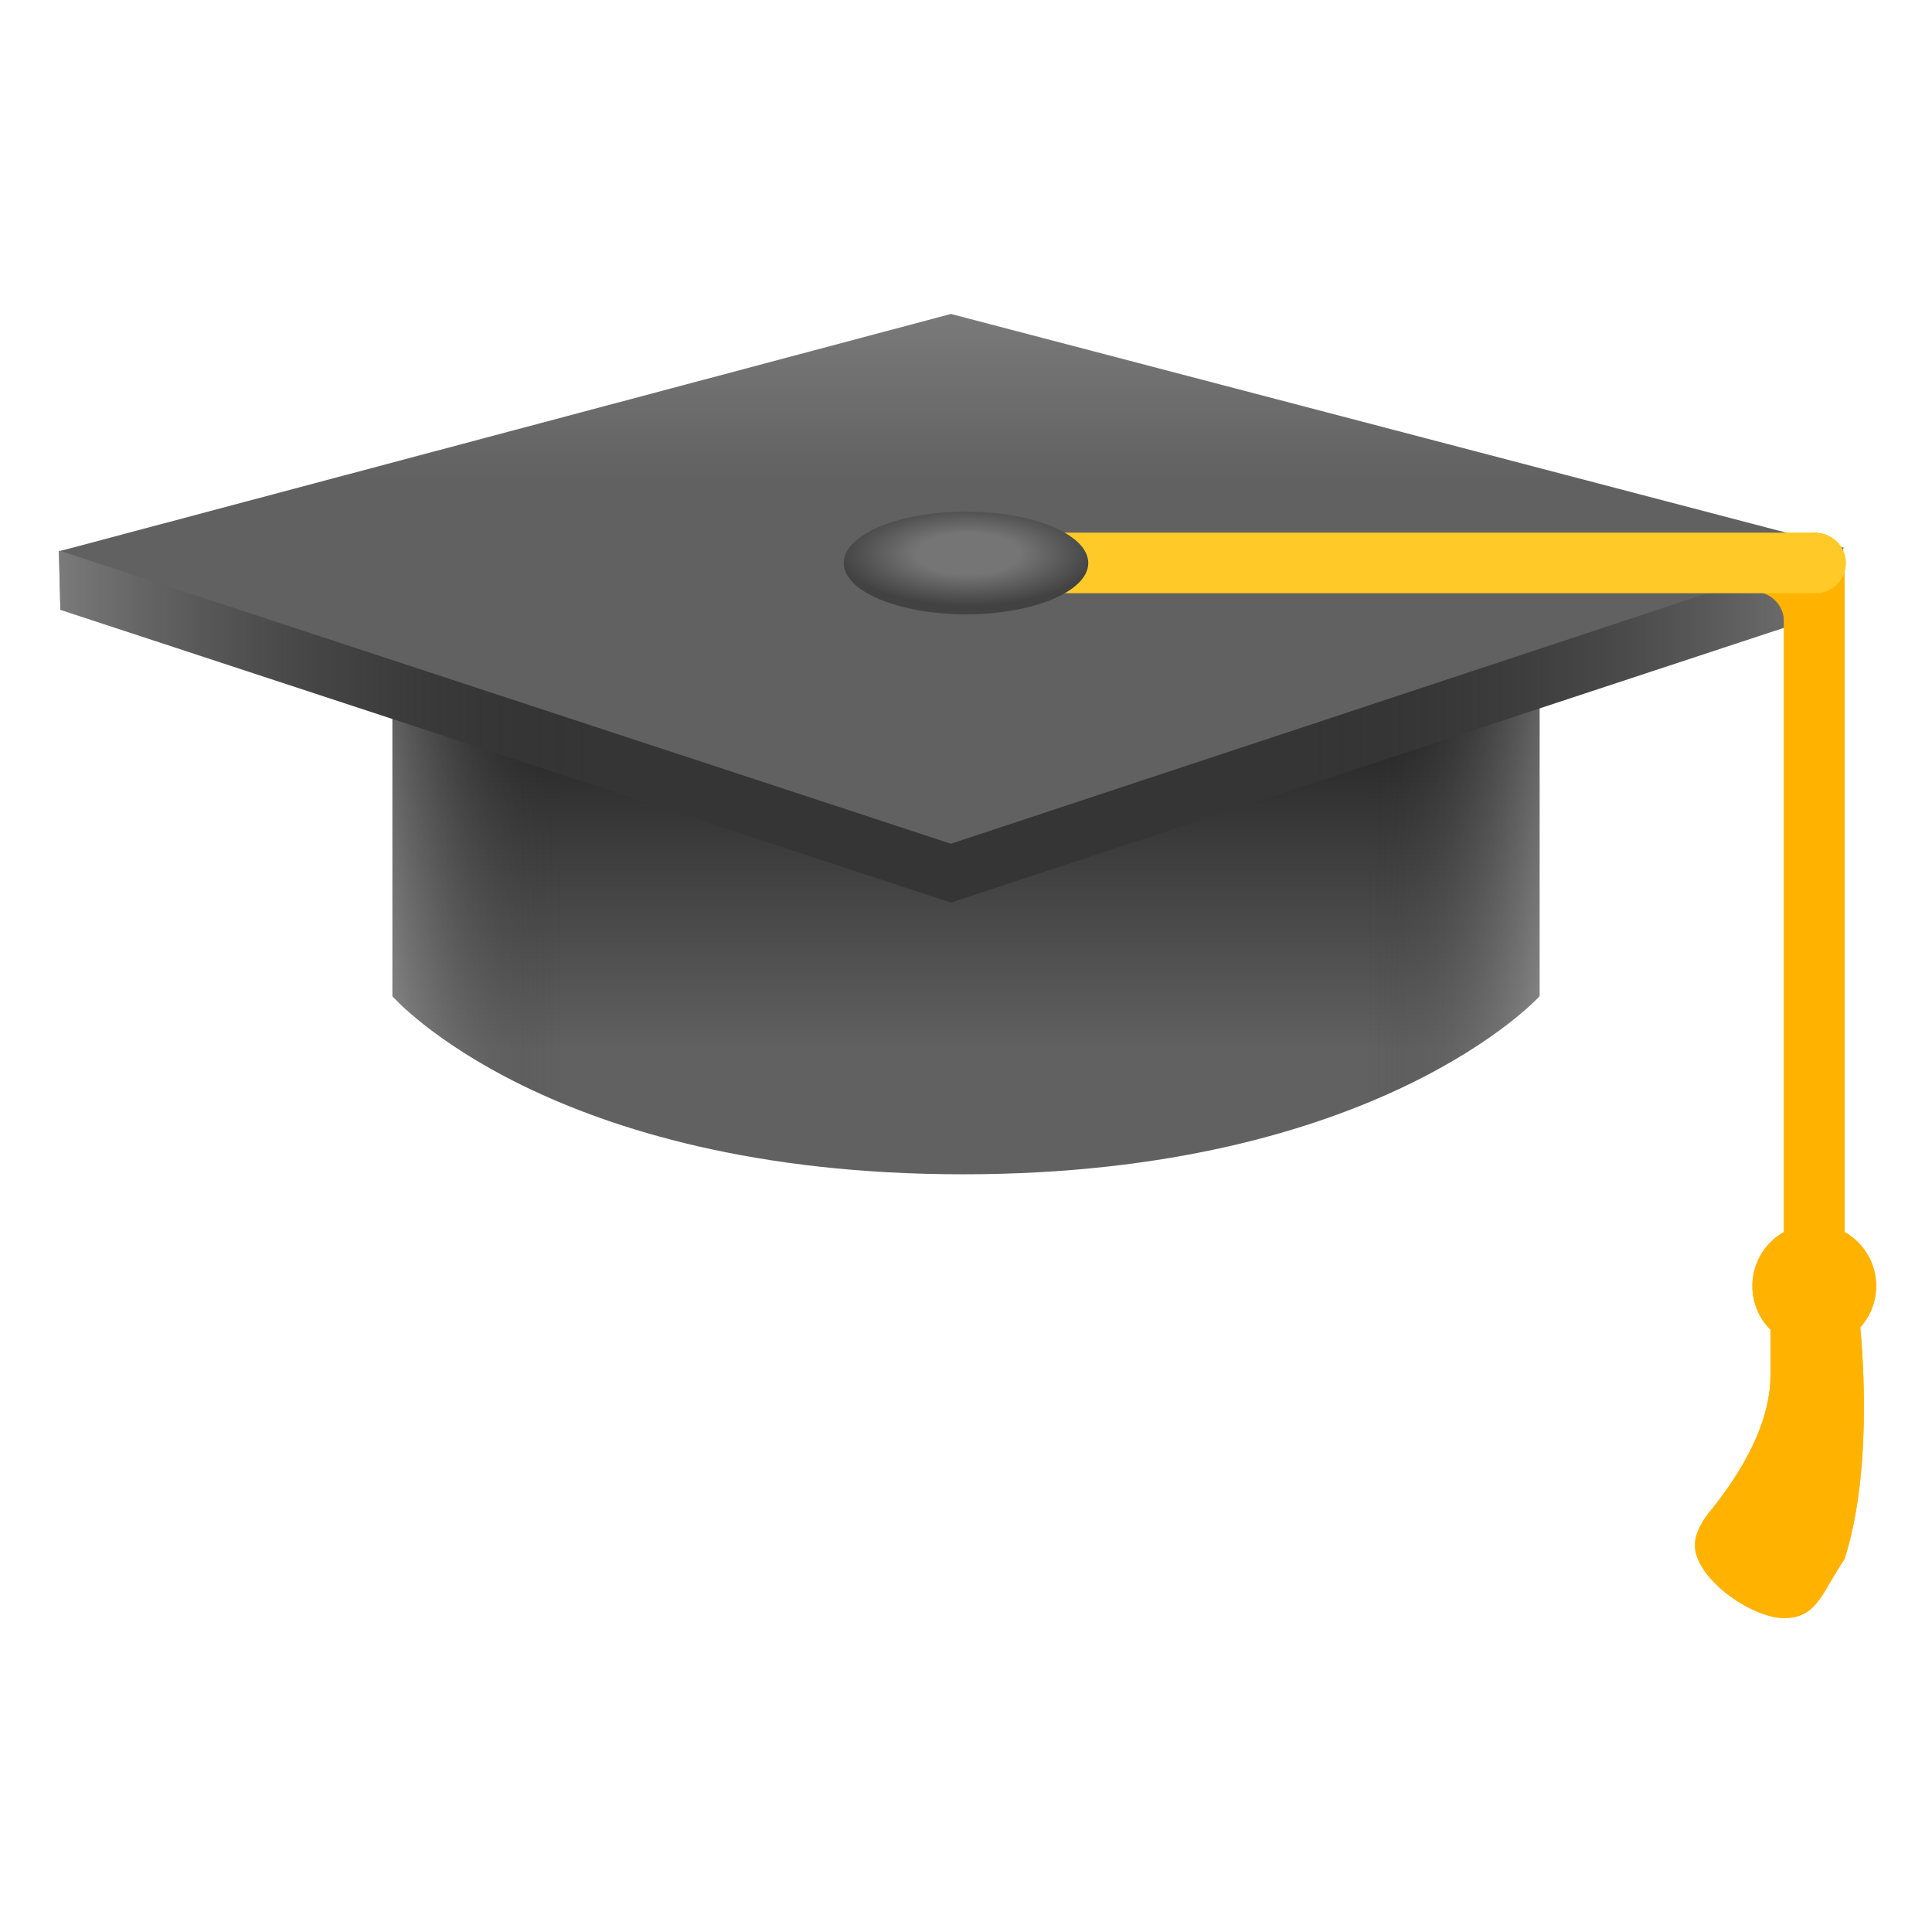
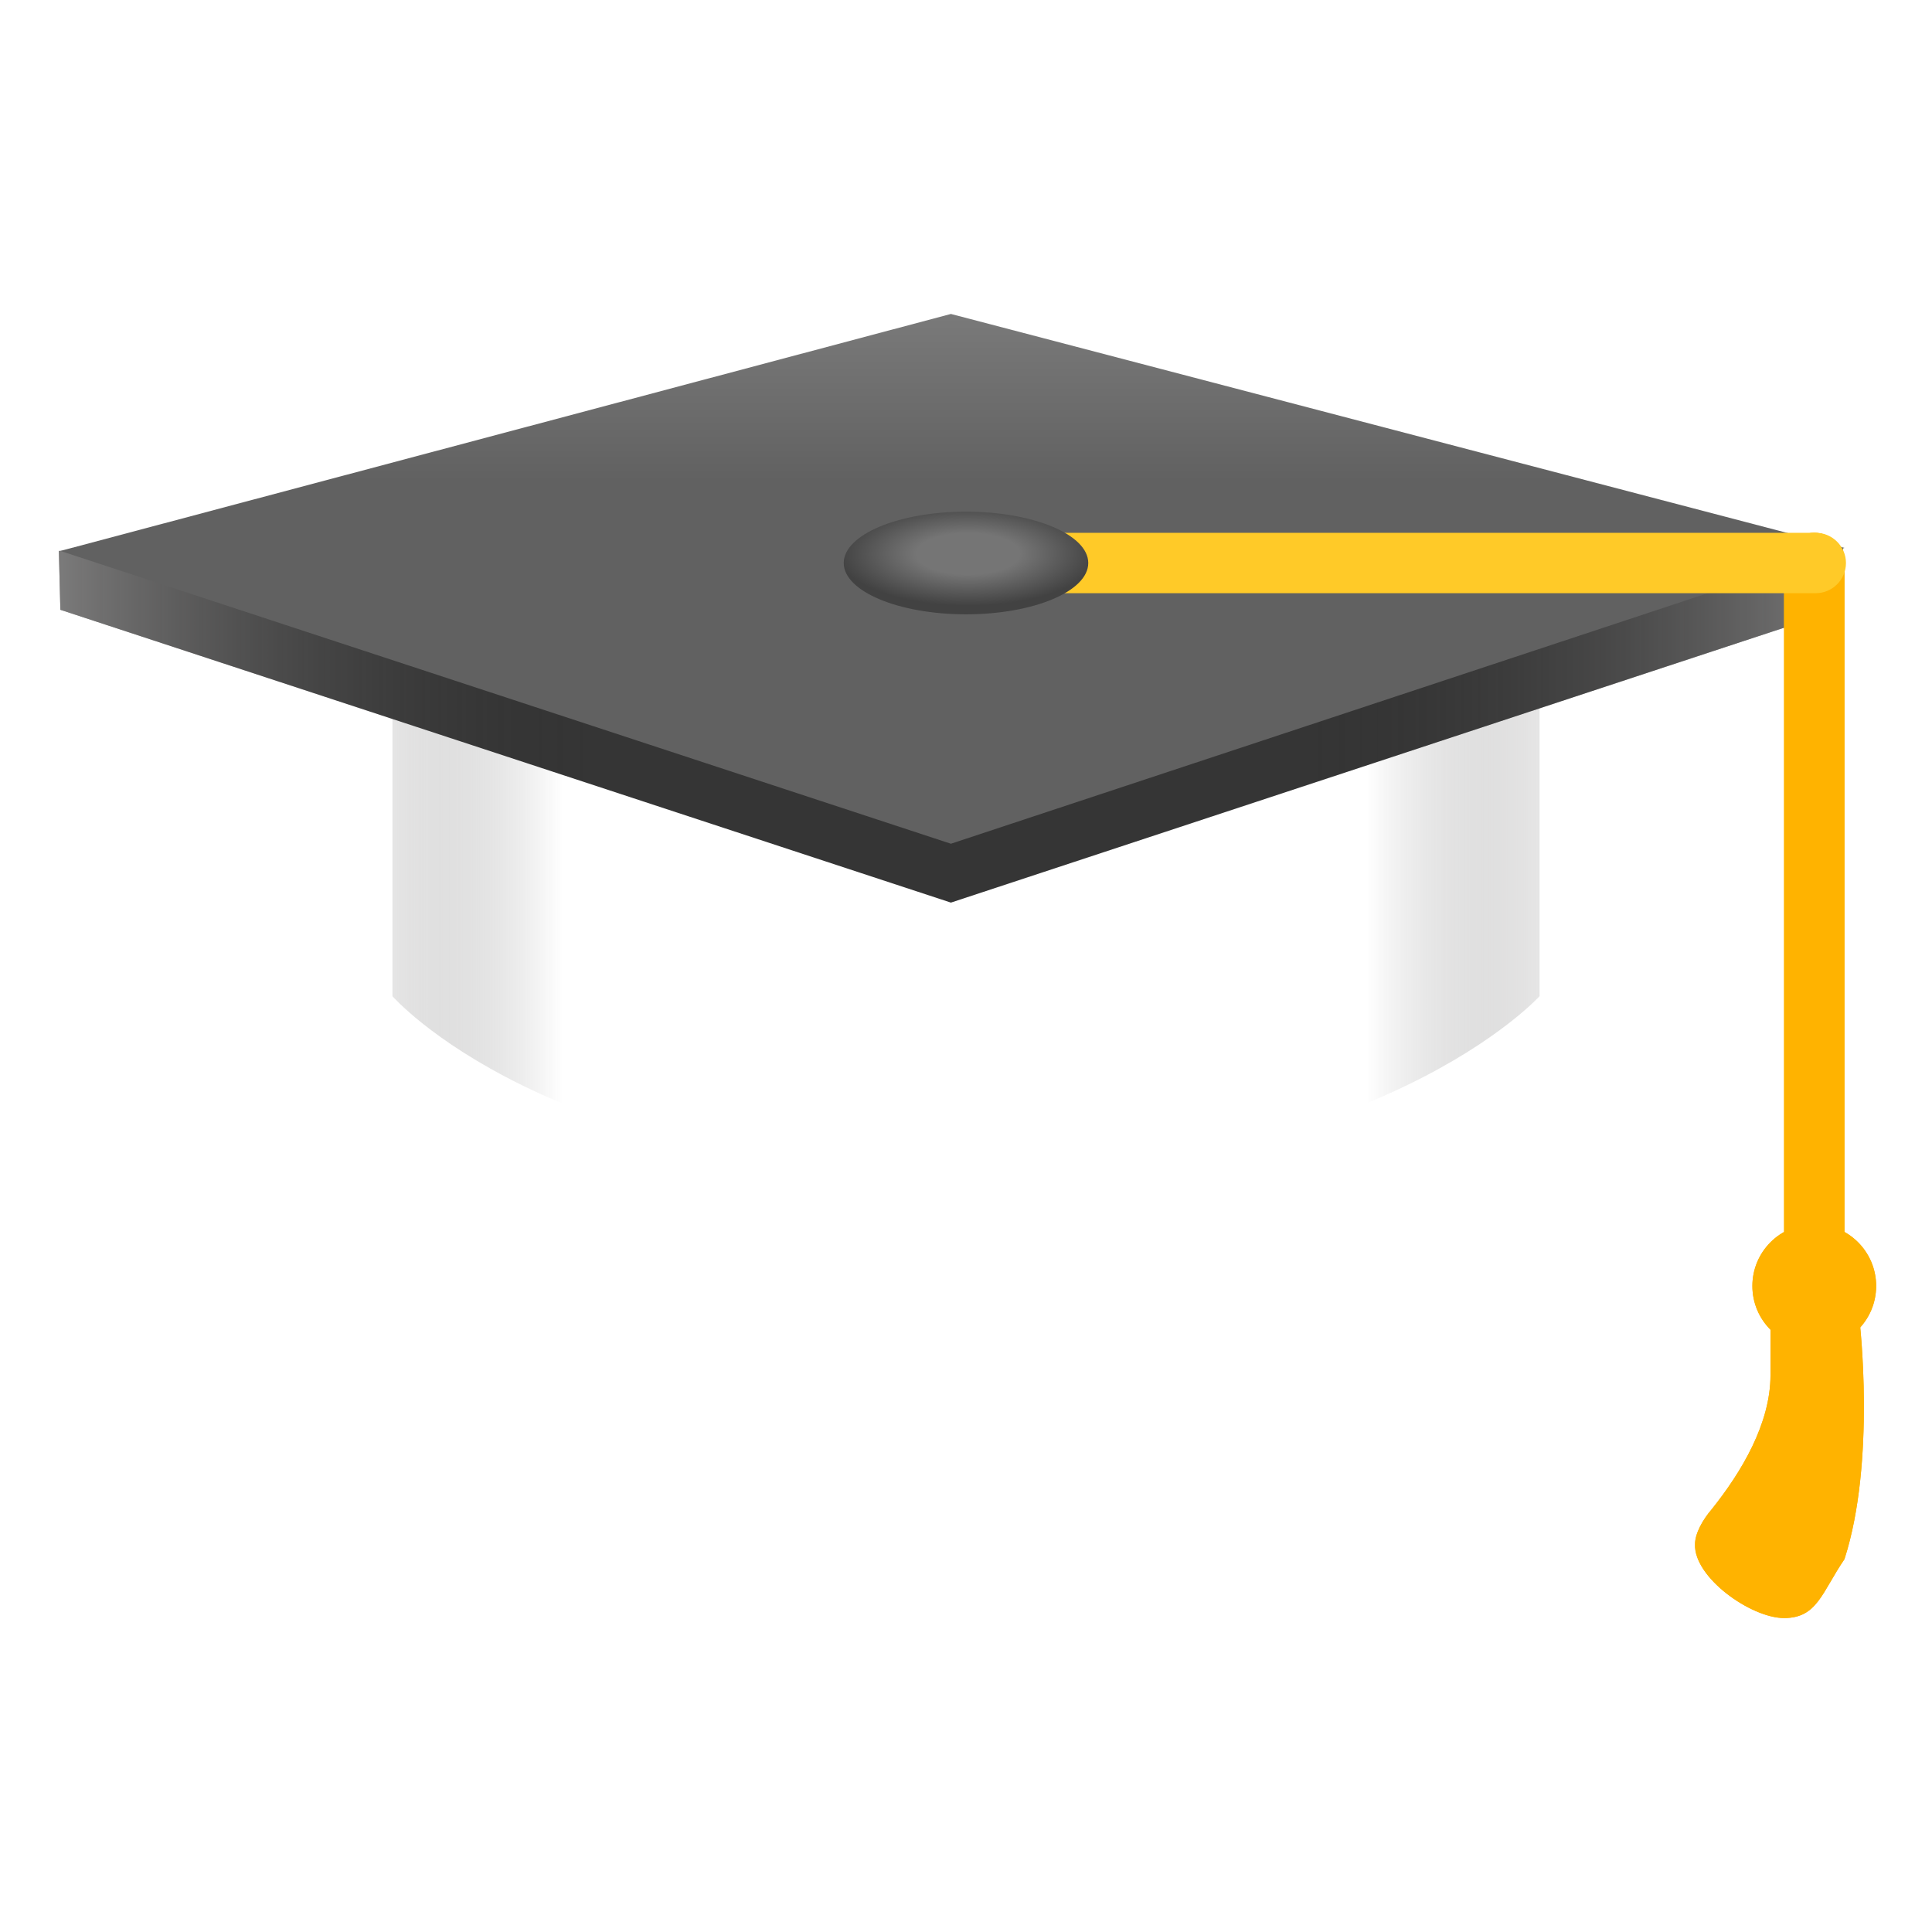
<svg xmlns="http://www.w3.org/2000/svg" id="Layer_1" x="0px" y="0px" viewBox="0 0 128 128" style="enable-background:new 0 0 128 128;" xml:space="preserve">
  <linearGradient id="SVGID_1_" gradientUnits="userSpaceOnUse" x1="64" y1="-630.891" x2="64" y2="-664.224" gradientTransform="matrix(1 0 0 -1 0 -584.724)">
    <stop offset="0" style="stop-color:#212121" />
    <stop offset="0.703" style="stop-color:#616161" />
  </linearGradient>
-   <path style="fill:url(#SVGID_1_);" d="M102,66c0,0-10.7,11.8-38.2,11.8S26,66,26,66V40.3h76V66z" />
  <linearGradient id="SVGID_2_" gradientUnits="userSpaceOnUse" x1="25.867" y1="-643.774" x2="101.867" y2="-643.774" gradientTransform="matrix(1 0 0 -1 0 -584.724)">
    <stop offset="1.200100e-03" style="stop-color:#BFBEBE" />
    <stop offset="0.15" style="stop-color:#212121;stop-opacity:0" />
    <stop offset="0.851" style="stop-color:#212121;stop-opacity:0" />
    <stop offset="1" style="stop-color:#BFBEBE" />
  </linearGradient>
  <path style="opacity:0.4;fill:url(#SVGID_2_);enable-background:new ;" d="M102,66c0,0-10.7,11.8-38.2,11.8S26,66,26,66V40.3h76 V66z" />
  <polygon style="fill:#353535;" points="63,59.8 4,40.4 3.9,36.5 122.1,36.3 122.1,40.3 " />
  <linearGradient id="SVGID_3_" gradientUnits="userSpaceOnUse" x1="3.9" y1="79.84" x2="122.1" y2="79.84" gradientTransform="matrix(1 0 0 -1 0 127.89)">
    <stop offset="1.200100e-03" style="stop-color:#BFBEBE" />
    <stop offset="0.3" style="stop-color:#212121;stop-opacity:0" />
    <stop offset="0.7" style="stop-color:#212121;stop-opacity:0" />
    <stop offset="1" style="stop-color:#BFBEBE" />
  </linearGradient>
  <polygon style="opacity:0.5;fill:url(#SVGID_3_);enable-background:new ;" points="63,59.8 4,40.4 3.9,36.5 122.1,36.3 122.1,40.3 " />
  <linearGradient id="SVGID_4_" gradientUnits="userSpaceOnUse" x1="63.1" y1="-589.058" x2="63.1" y2="-627.558" gradientTransform="matrix(1 0 0 -1 0 -584.724)">
    <stop offset="0" style="stop-color:#9E9E9E" />
    <stop offset="0.715" style="stop-color:#616161" />
  </linearGradient>
  <polygon style="fill:url(#SVGID_4_);" points="63,55.9 4,36.5 63,20.8 122.2,36.3 " />
-   <path style="fill:#FFB300;" d="M120.2,35.3H64.5c-1,0-1.9,0.7-2,1.6c-0.2,1.2,0.8,2.3,1.9,2.3h51.8c1.1,0,2,0.9,2,2v55 c0,1,0.7,1.9,1.6,2.1c1.2,0.2,2.3-0.8,2.3-1.9V37.3C122.2,36.2,121.3,35.3,120.2,35.3z" />
  <path style="fill:#FFB300;" d="M120.2,98.3c-1.1,0-2-0.9-2-2v-59c0-1.1,0.9-2,2-2s2,0.9,2,2v59.1C122.2,97.5,121.3,98.3,120.2,98.3z " />
  <path style="fill:#FFB300;" d="M118.2,107.2c-2.2,0-6-2.7-5.9-4.9c0-0.7,0.5-1.6,1.1-2.3c2-2.5,3.9-5.7,3.9-8.9v-3.6 c0-1.1,0.9-2,2-2h1.9c1.1,0,2,0.9,2,2c0,0,1.1,9.3-1,15.8C120.7,105.5,120.4,107.2,118.2,107.2z" />
  <circle style="fill:#FFB300;" cx="120.2" cy="85.2" r="4.1" />
-   <path style="fill:#FFB300;" d="M120.2,98.3c-1.1,0-2-0.9-2-2v-59c0-1.1,0.9-2,2-2s2,0.9,2,2v59.1C122.2,97.5,121.3,98.3,120.2,98.3z " />
+   <path style="fill:#FFB300;" d="M120.2,98.3c-1.1,0-2-0.9-2-2v-59c0-1.1,0.9-2,2-2s2,0.9,2,2v59.1z " />
  <path style="fill:#FFB300;" d="M118.2,107.2c-2.2,0-6-2.7-5.9-4.9c0-0.7,0.5-1.6,1.1-2.3c2-2.5,3.9-5.7,3.9-8.9v-3.6 c0-1.1,0.9-2,2-2h1.9c1.1,0,2,0.9,2,2c0,0,1.1,9.3-1,15.8C120.7,105.5,120.4,107.2,118.2,107.2z" />
  <circle style="fill:#FFB300;" cx="120.2" cy="85.2" r="4.1" />
  <path style="fill:#FFCA28;" d="M62.5,37.3c0-1.1,0.9-2,2-2h55.8c1.1,0,2,0.9,2,2s-0.9,2-2,2H64.4C63.4,39.2,62.5,38.4,62.5,37.3z" />
  <radialGradient id="SVGID_5_" cx="64.138" cy="-1462.655" r="8.623" gradientTransform="matrix(1 0 0 -0.4 0 -548.368)" gradientUnits="userSpaceOnUse">
    <stop offset="0.397" style="stop-color:#757575" />
    <stop offset="0.997" style="stop-color:#424242" />
  </radialGradient>
  <ellipse style="fill:url(#SVGID_5_);" cx="64" cy="37.3" rx="8.1" ry="3.4" />
</svg>